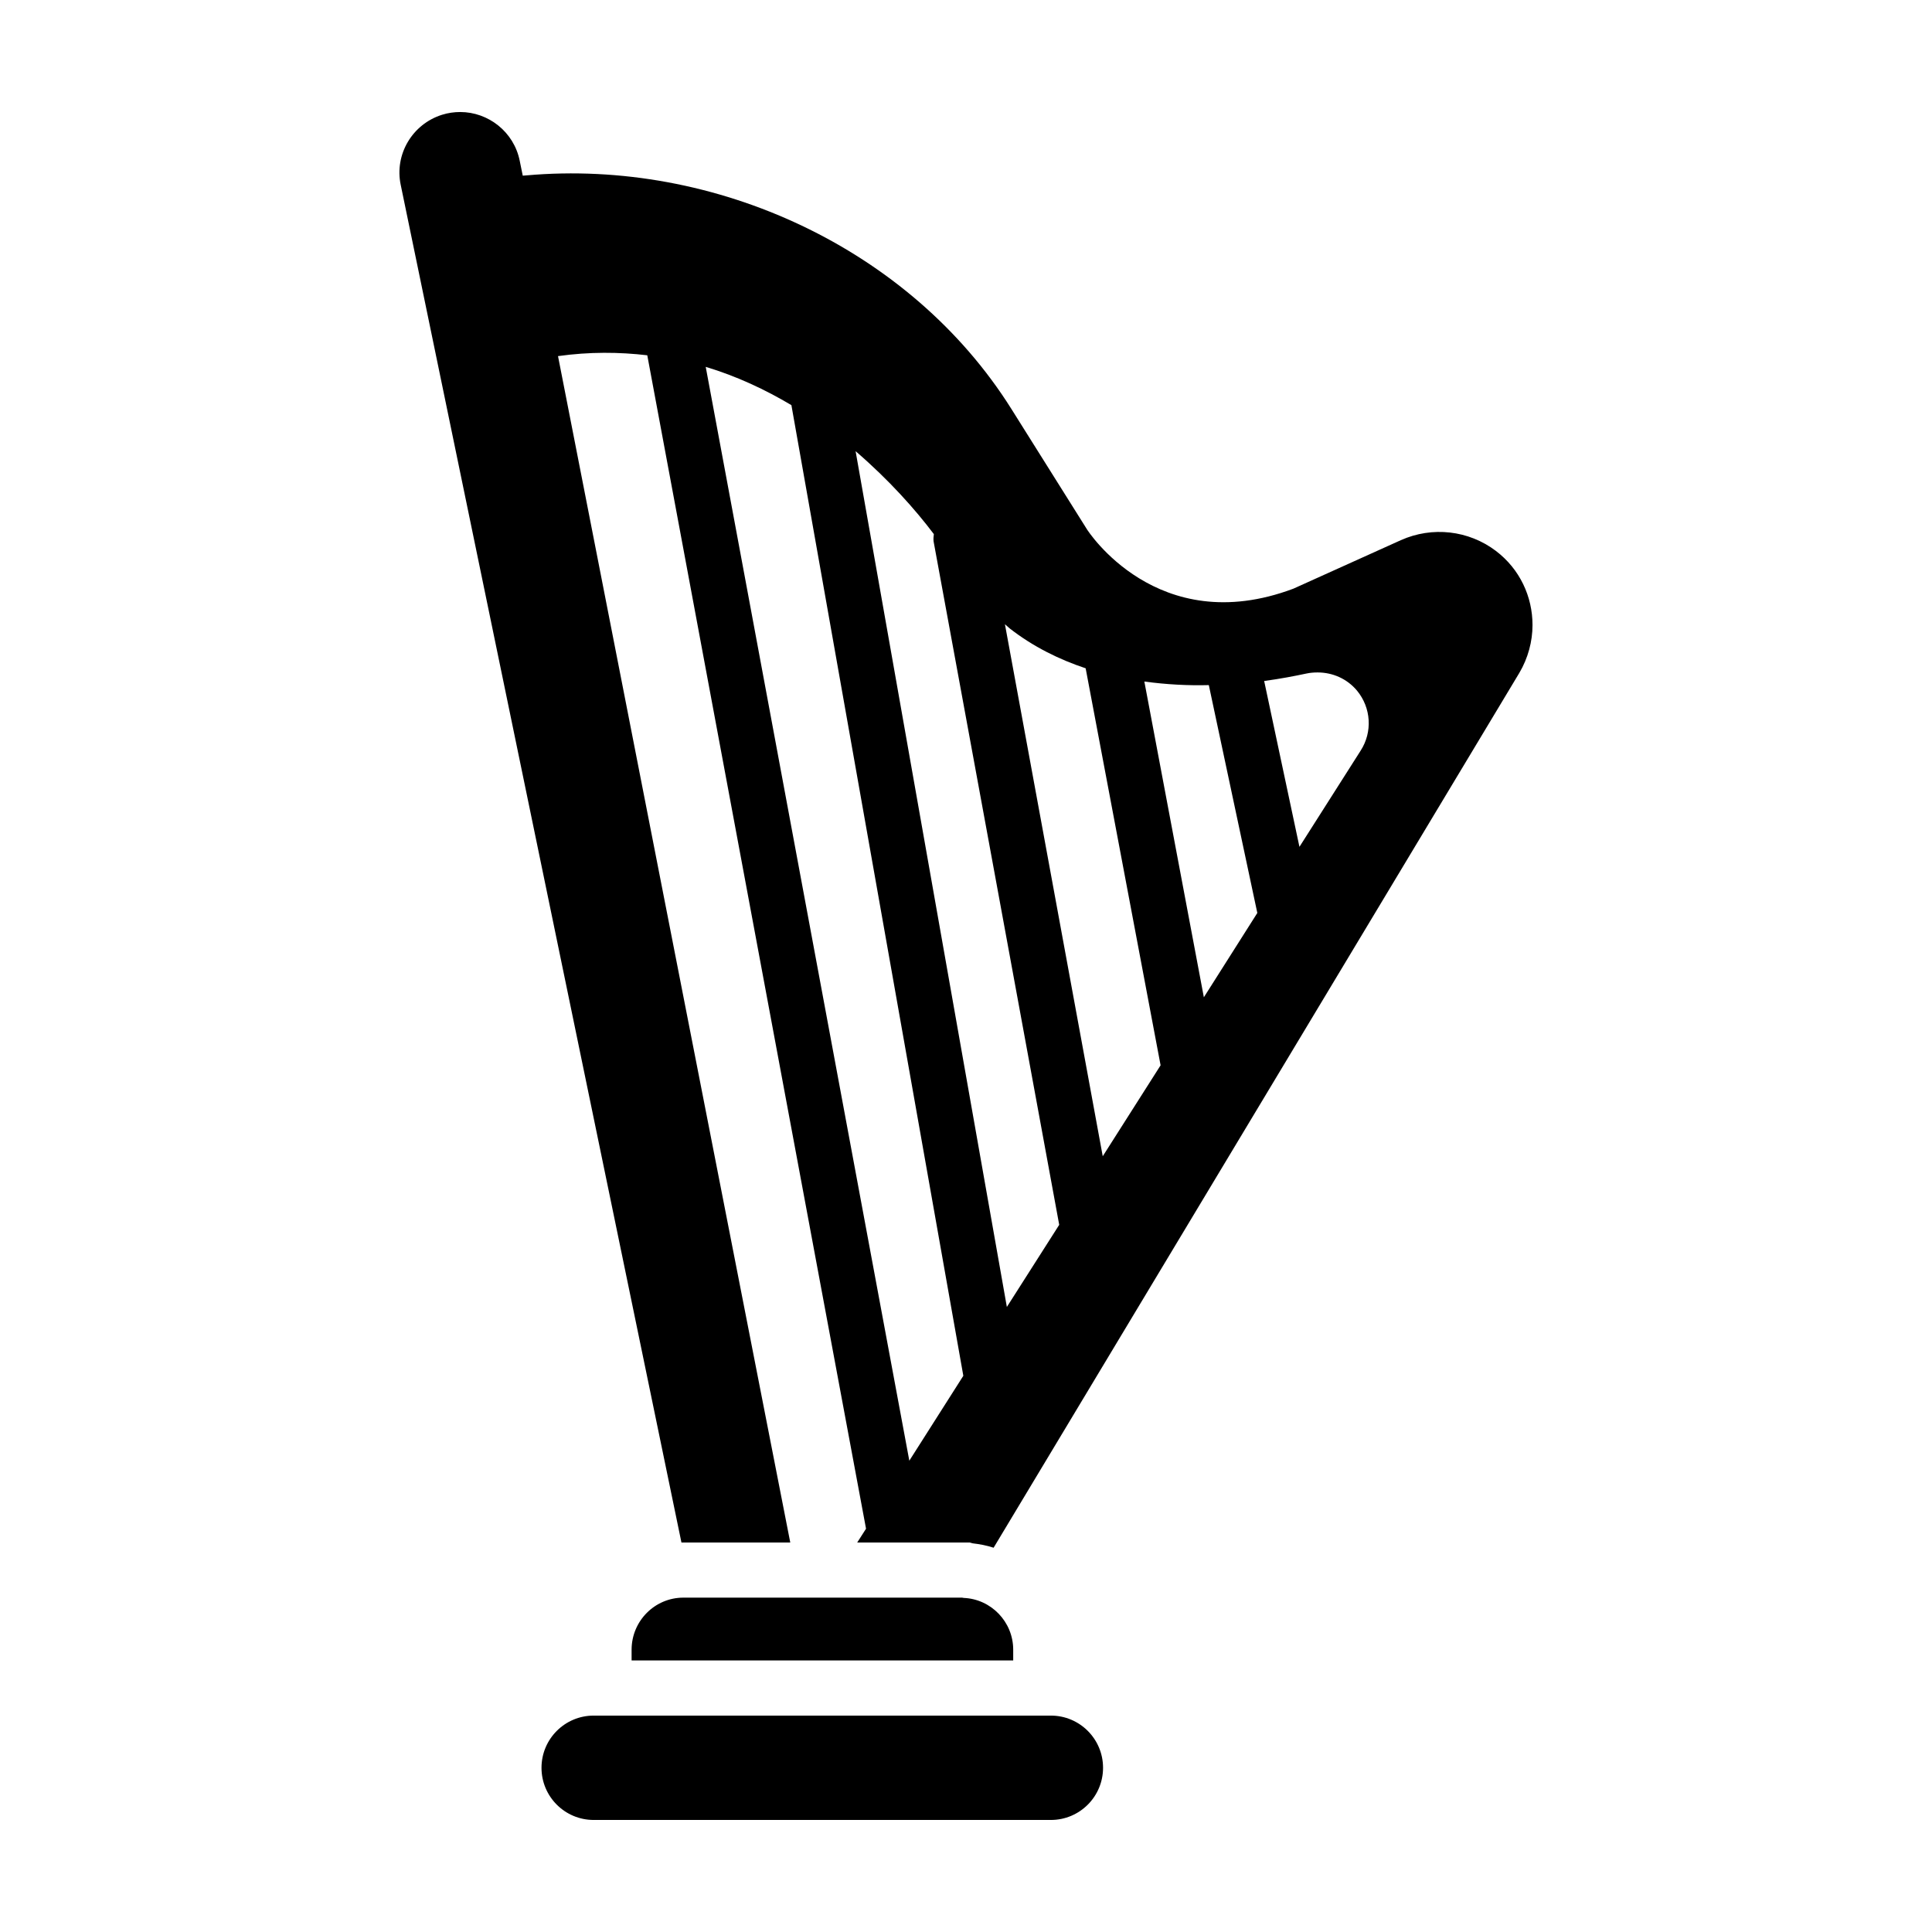
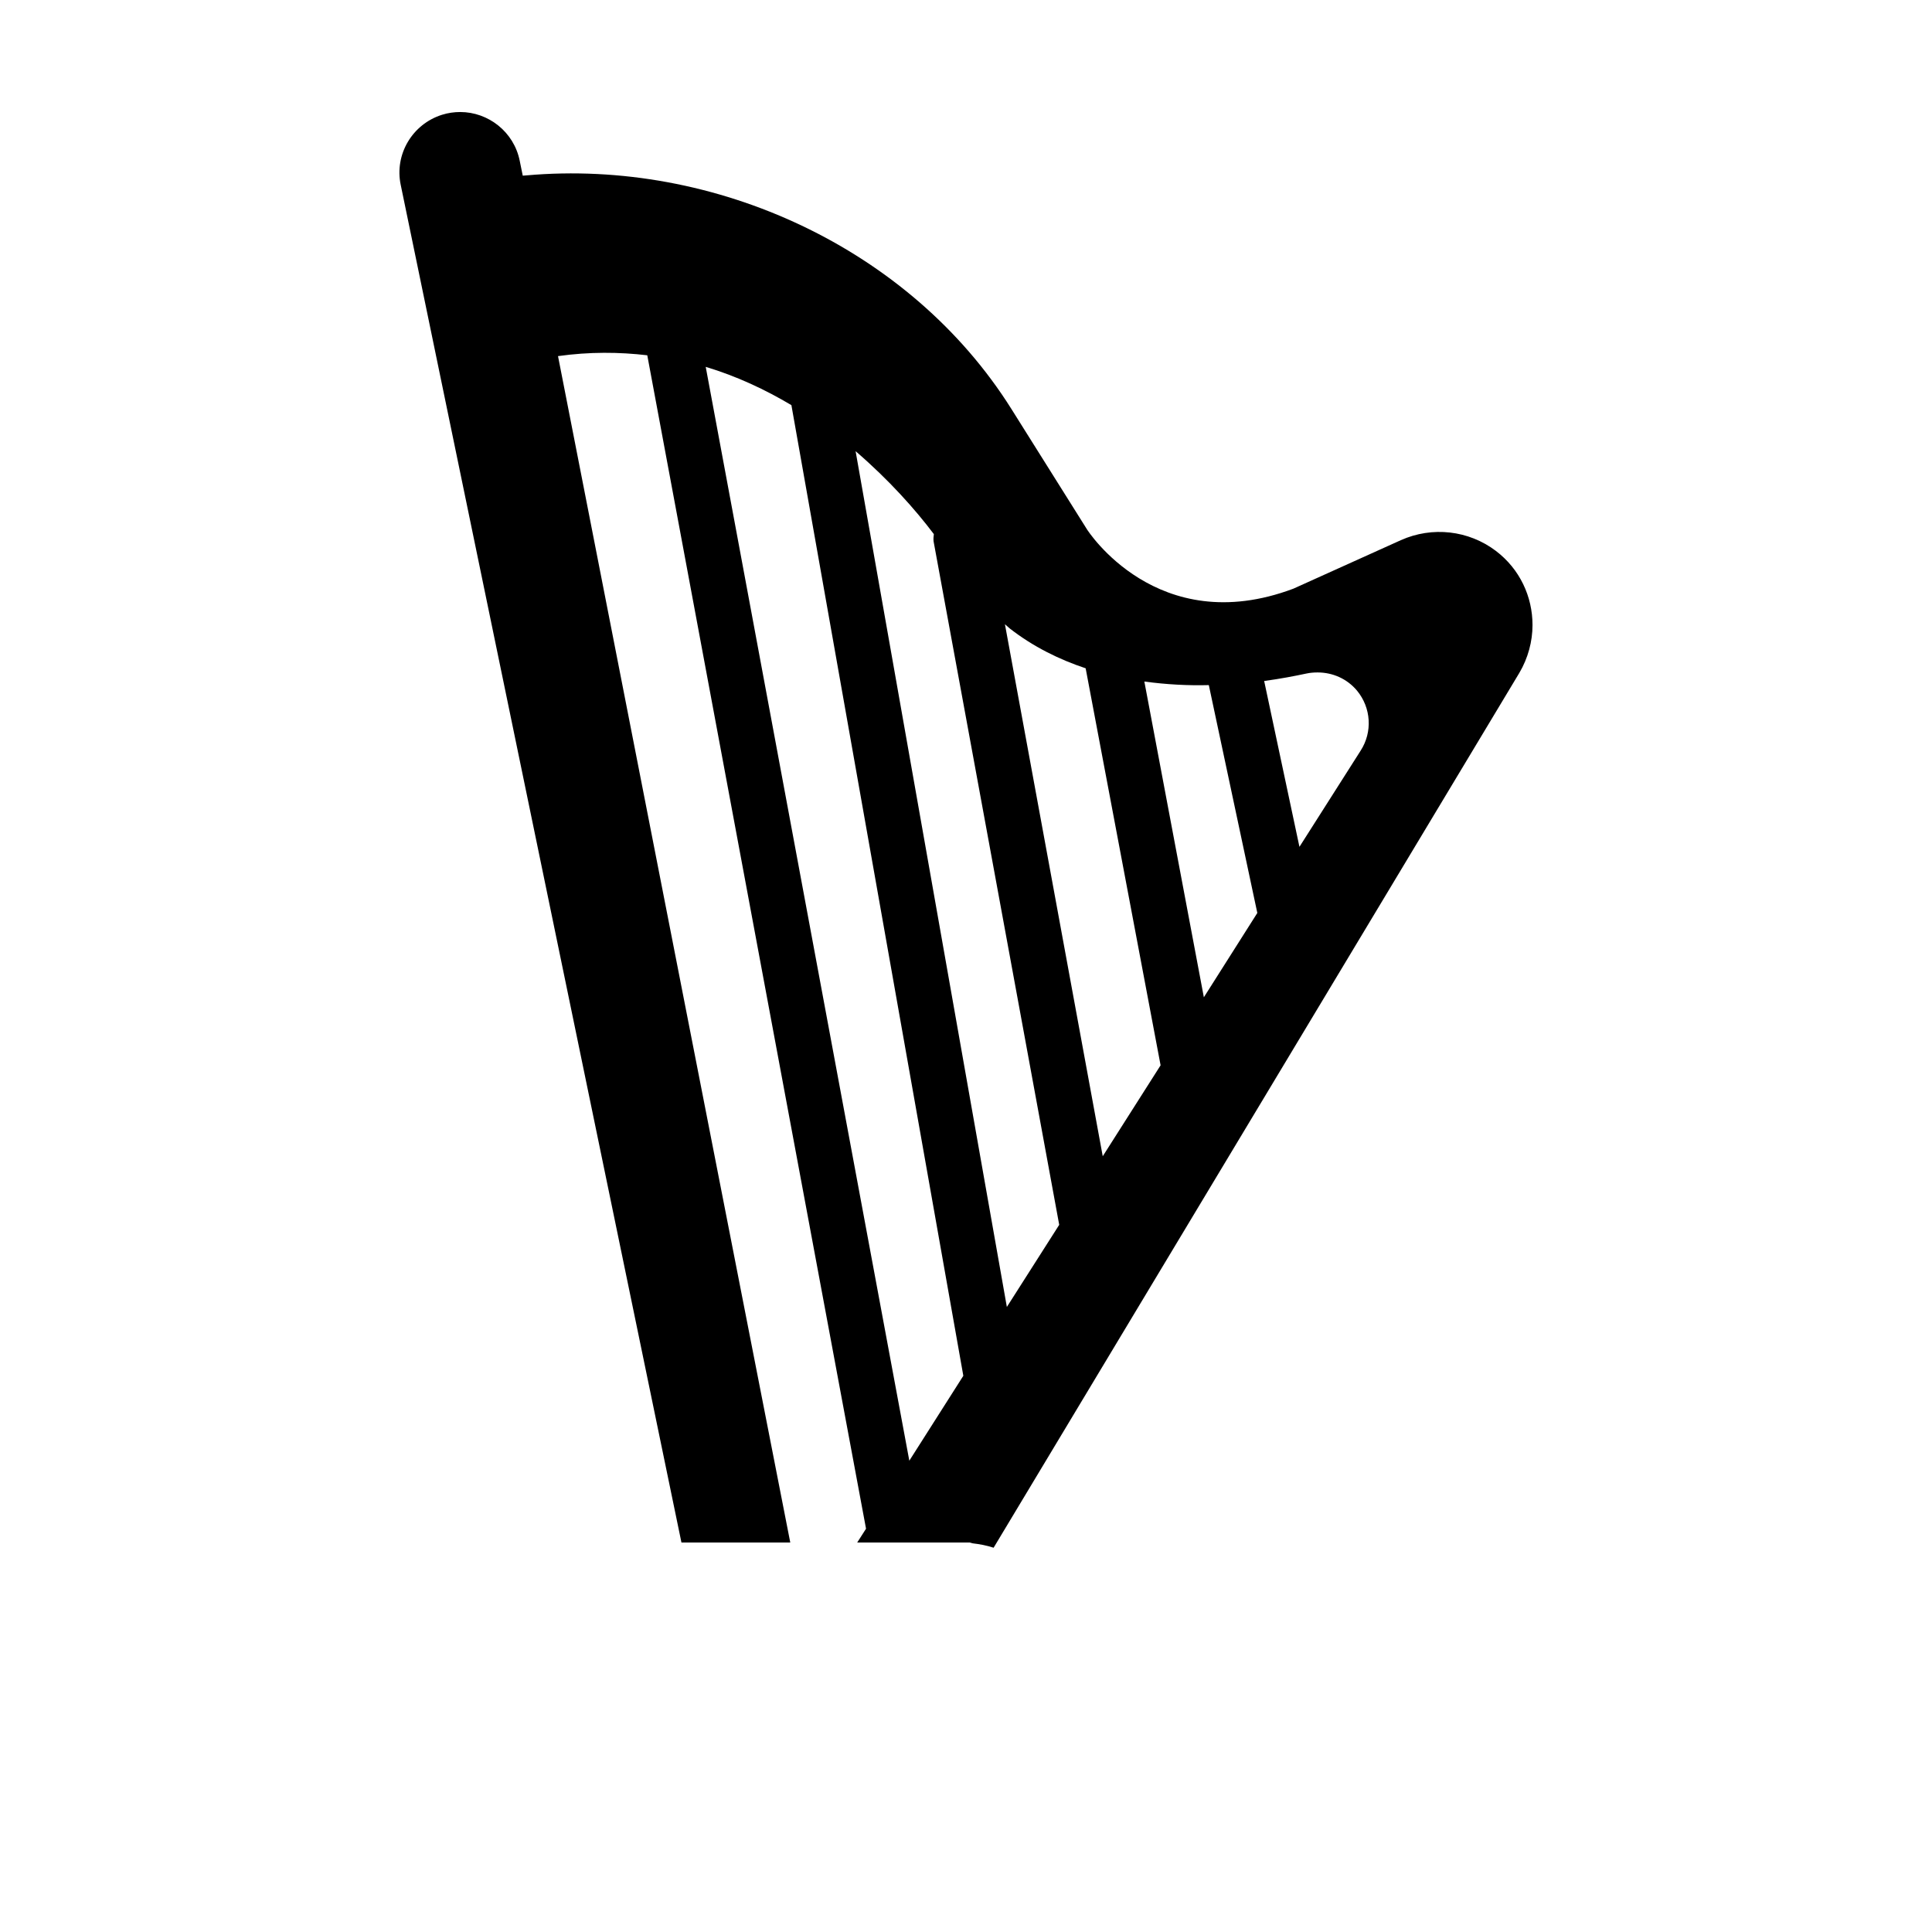
<svg xmlns="http://www.w3.org/2000/svg" fill="#000000" width="800px" height="800px" version="1.1" viewBox="144 144 512 512">
  <g>
-     <path d="m436.32 612.48c0 7.637-6.191 13.828-13.828 13.828h-121.16c-7.637 0-13.828-6.191-13.828-13.828s6.191-13.828 13.828-13.828h121.16c7.637 0 13.828 6.191 13.828 13.828z" />
    <path d="m540.43 290c-7.227-5.477-16.867-6.57-25.191-2.848l-28.477 12.852c-36.145 13.582-54.688-15.699-54.688-15.699l-20.078-31.98c-26.723-42.496-78.492-66.297-128.51-61.844-0.363 0-0.656 0.074-0.949 0.074l-0.805-3.941c-1.531-7.668-8.324-12.926-15.77-12.926-1.535 0-3.211 0.219-4.82 0.73-7.887 2.481-12.633 10.516-10.953 18.547l74.402 359.82h28.84l-61.551-314.41c8.324-1.168 16.211-1.094 23.656-0.219l57.973 310.97-2.336 3.652h29.789l0.805 0.219c1.898 0.219 3.797 0.582 5.551 1.168l139.31-231.82c2.336-3.941 3.504-8.398 3.504-12.703 0.004-7.523-3.356-14.824-9.707-19.645zm-155.45 241.1-53.957-289.88c8.25 2.484 15.844 6.062 22.707 10.148l45.562 257.23zm25.848-40.742-40.086-226.79c8.836 7.594 15.844 15.48 20.738 21.977-0.074 0.586-0.145 1.242-0.074 1.898l33.297 181.15zm25.41-39.941-25.922-140.99c0.438 0.367 0.805 0.73 1.242 1.094 6.277 4.891 13.145 8.25 20.152 10.586l19.859 105.21zm26.797-42.129-15.77-83.676c5.914 0.805 11.684 1.094 17.086 0.949l12.852 60.383zm41.543-65.348-16.211 25.484-9.348-43.953c4.309-0.586 8.105-1.316 11.172-1.973 1.023-0.219 1.973-0.293 2.992-0.293 4.016 0 7.812 1.68 10.441 4.82 3.731 4.523 4.168 10.945 0.953 15.914z" />
-     <path d="m412.51 581.19v2.848h-101.13v-2.848c0-7.594 6.133-13.801 13.727-13.801h73.602c0.219 0 0.438 0 0.656 0.074 7.301 0.293 13.145 6.352 13.145 13.727z" />
  </g>
</svg>